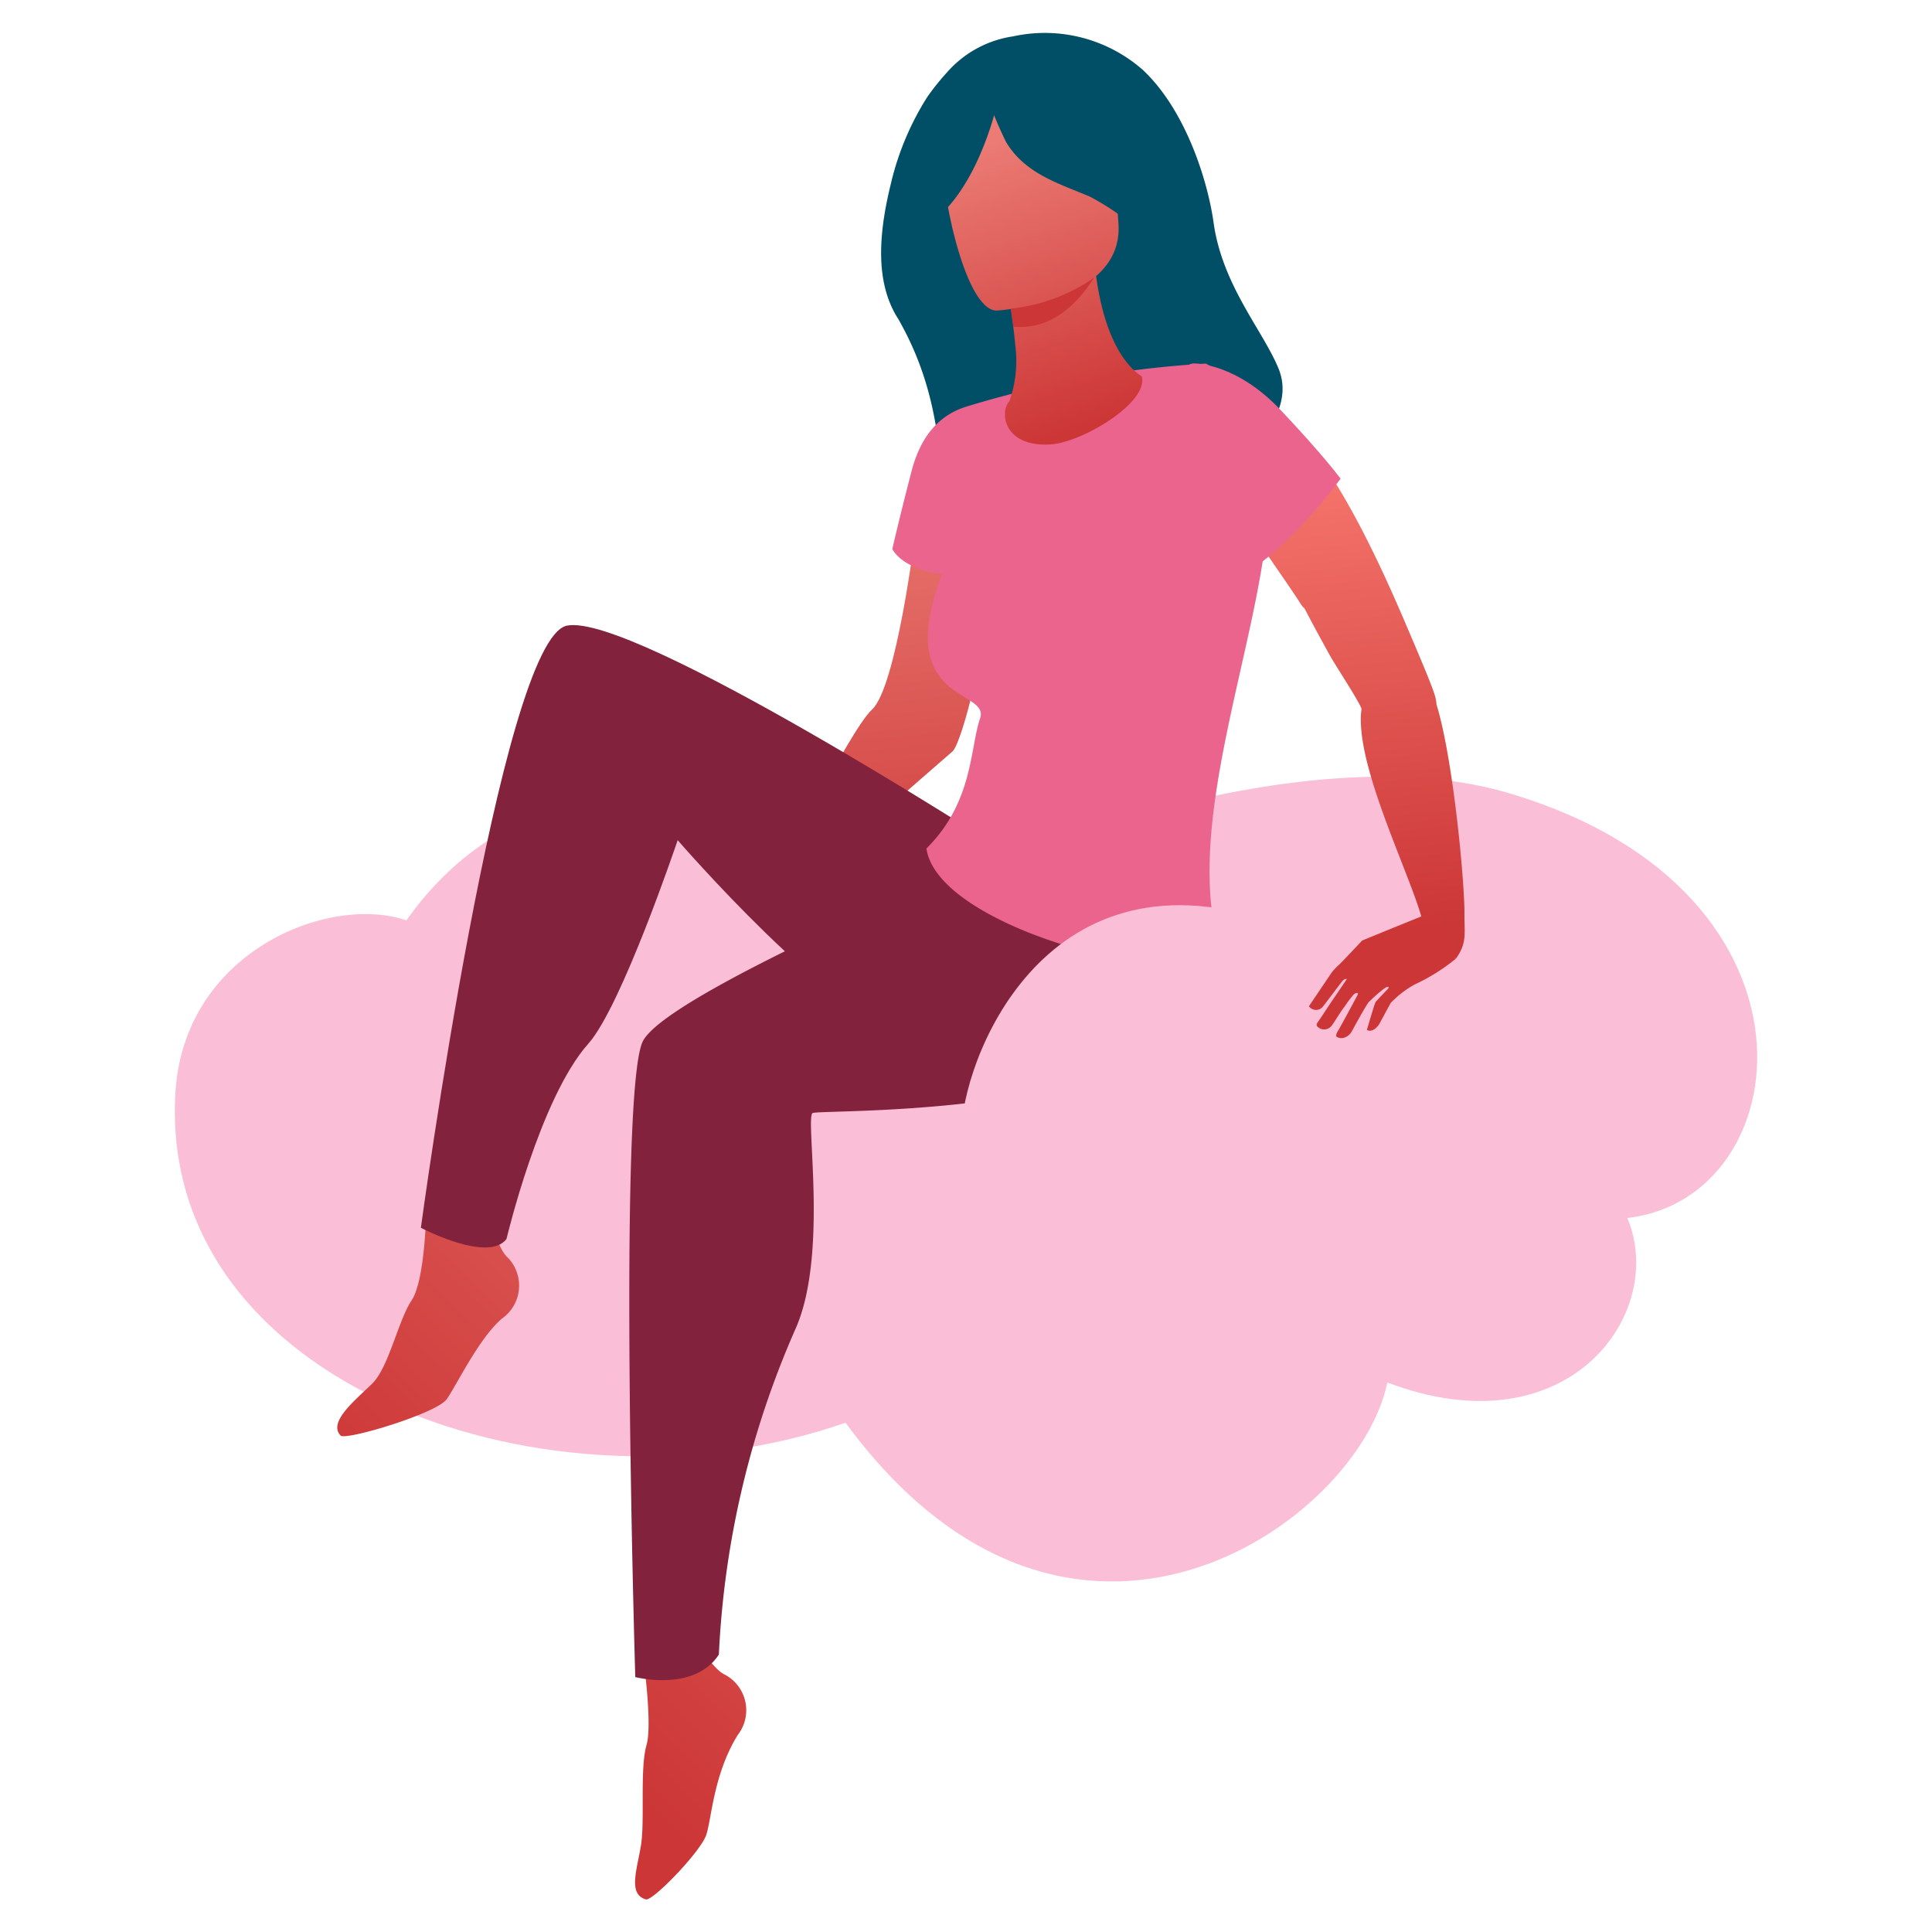
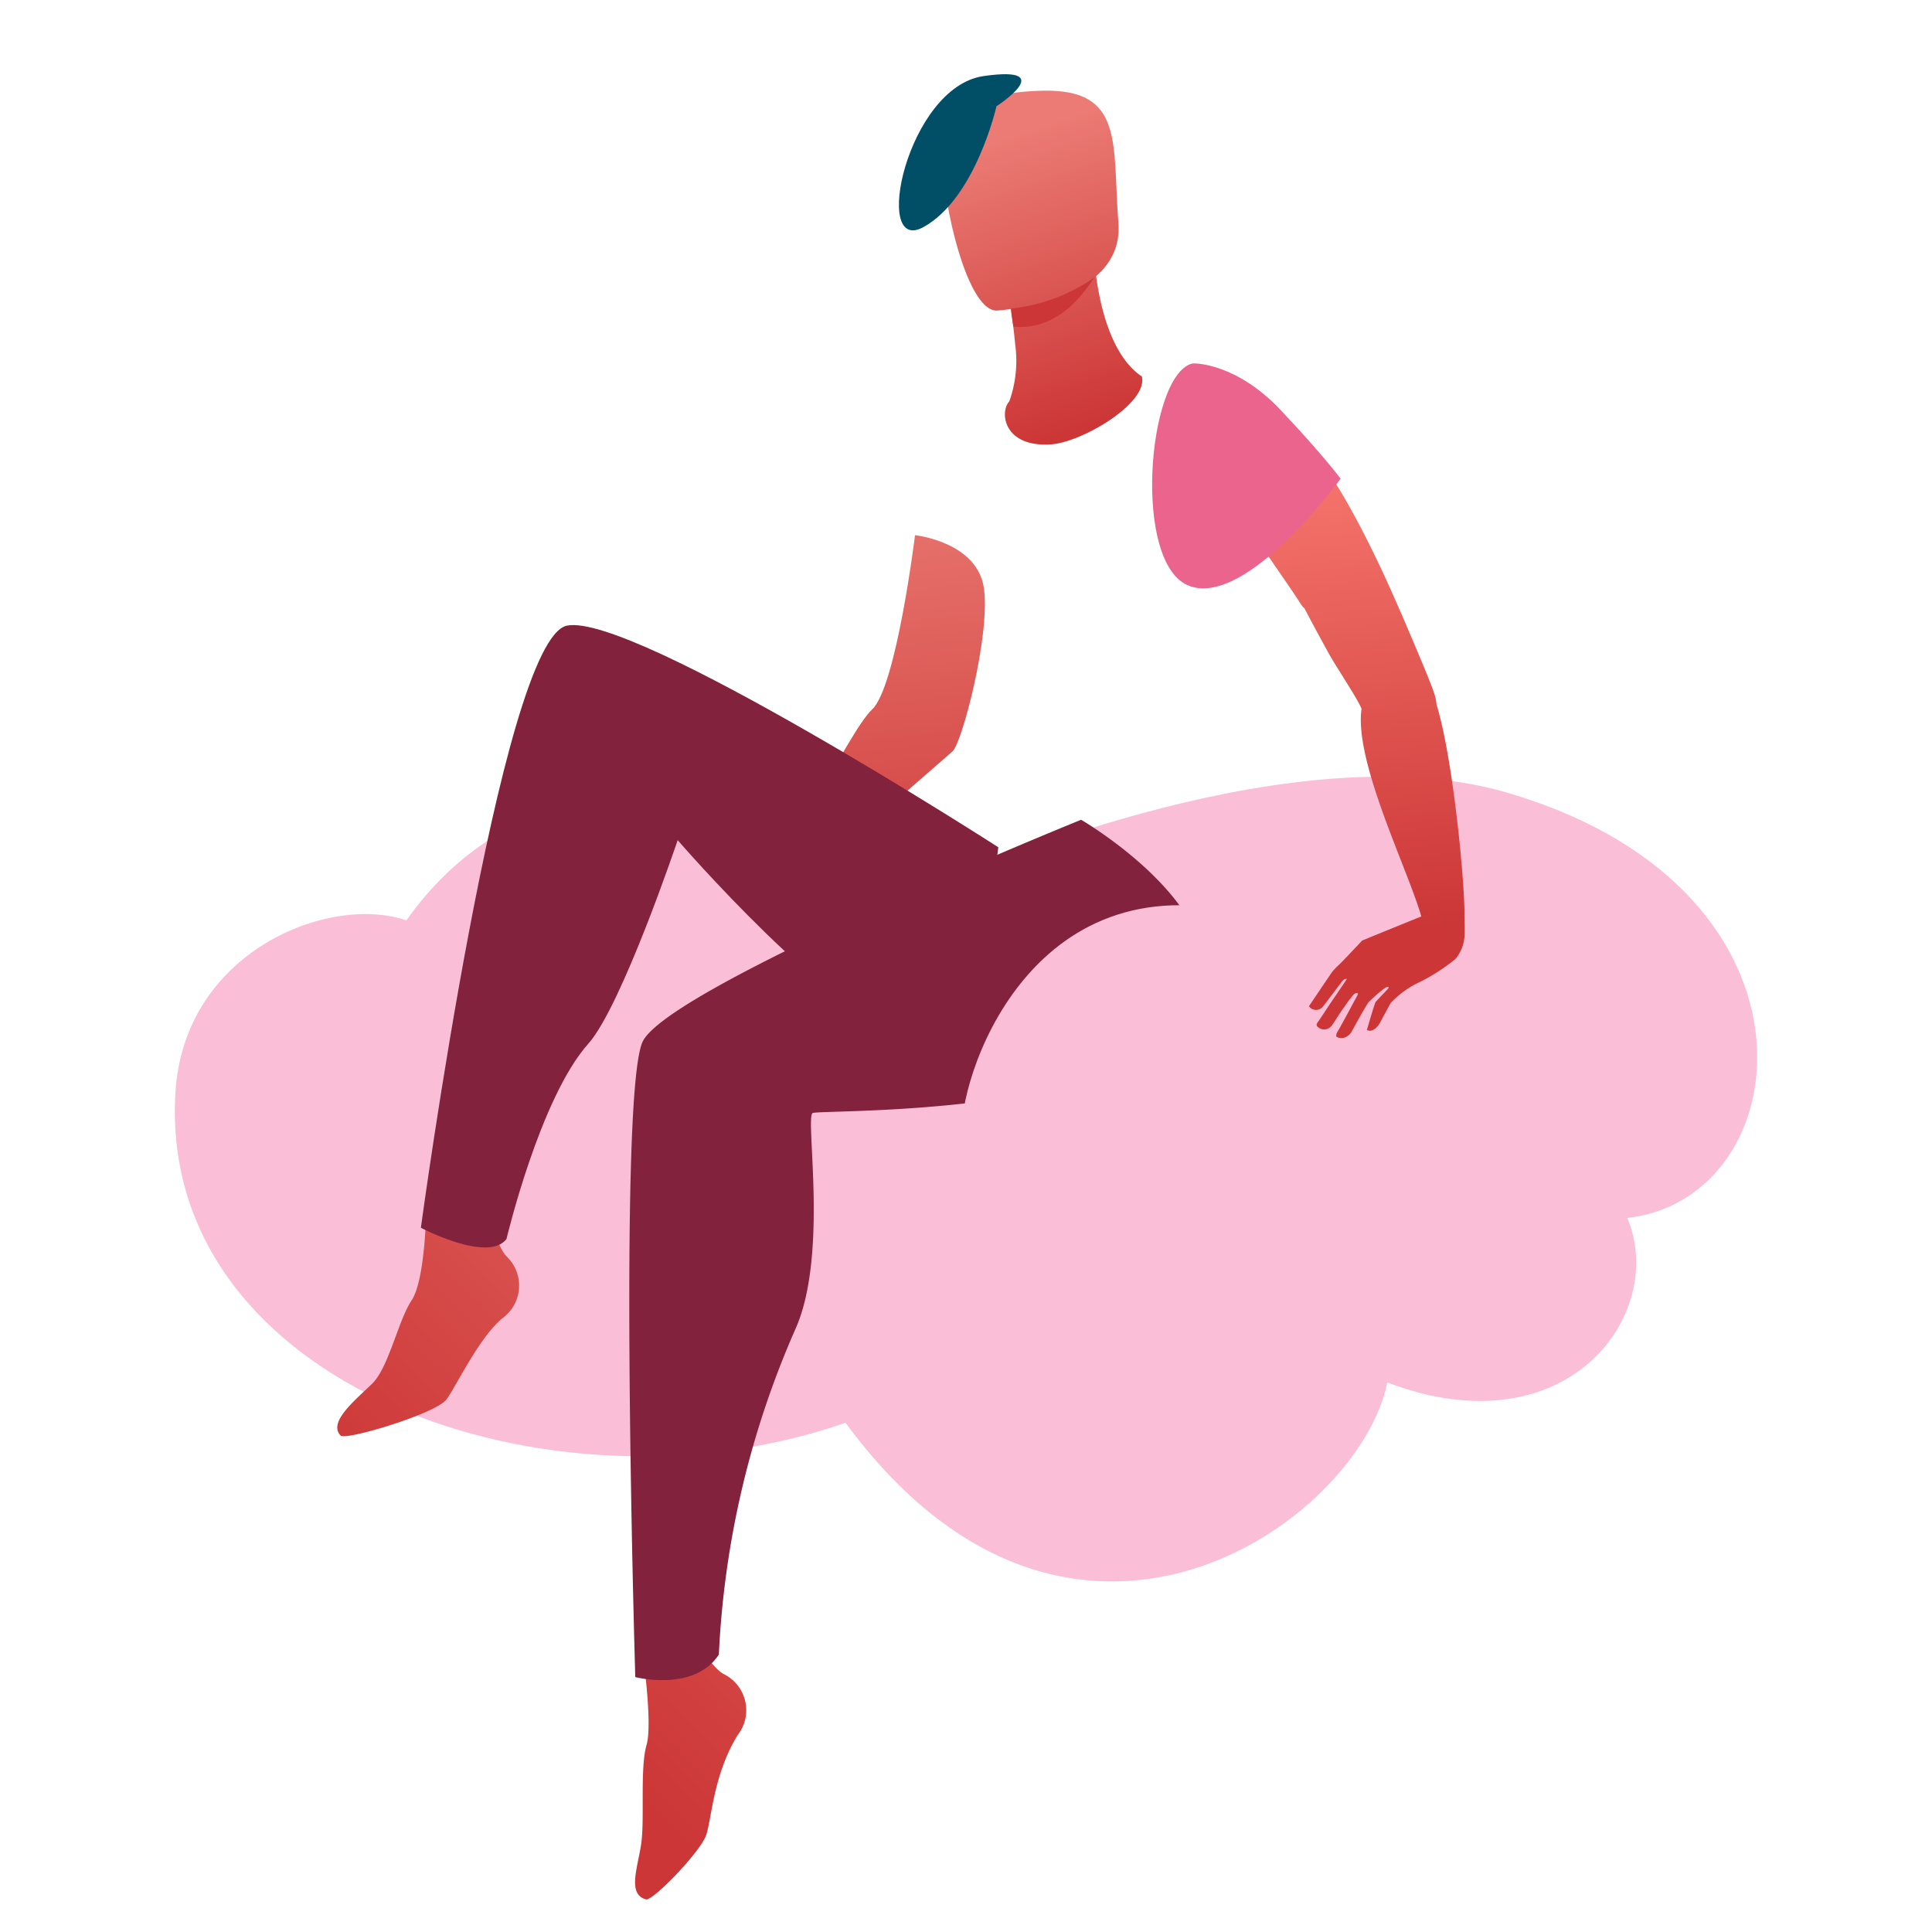
<svg xmlns="http://www.w3.org/2000/svg" xmlns:xlink="http://www.w3.org/1999/xlink" viewBox="0 0 144 144">
  <linearGradient id="a" gradientUnits="userSpaceOnUse" x1="66.39" x2="62.72" y1="72.99" y2="33.85">
    <stop offset="0" stop-color="#cc3636" />
    <stop offset="1" stop-color="#eb7b74" />
  </linearGradient>
  <linearGradient id="b" x1="21.46" x2="64.11" xlink:href="#a" y1="108.43" y2="65.27" />
  <linearGradient id="c" x1="46.69" x2="89.35" xlink:href="#a" y1="133.37" y2="90.21" />
  <linearGradient id="d" x1="80.75" x2="73.72" xlink:href="#a" y1="31.9" y2="10.69" />
  <linearGradient id="e" x1="82.74" x2="75.71" xlink:href="#a" y1="31.24" y2="10.03" />
  <linearGradient id="f" gradientTransform="matrix(1 -.015 .015 1 -21.57 15.23)" x1="99.92" x2="99.92" xlink:href="#a" y1="6.05" y2="1.75" />
  <linearGradient id="g" gradientUnits="userSpaceOnUse" x1="101.94" x2="98.28" y1="69.66" y2="30.52">
    <stop offset="0" stop-color="#cb3636" />
    <stop offset="1" stop-color="#fb7d73" />
  </linearGradient>
  <linearGradient id="h" gradientUnits="userSpaceOnUse" x1="102.69" x2="99.03" y1="69.59" y2="30.45">
    <stop offset="0" stop-color="#cc3636" />
    <stop offset="1" stop-color="#fa7e73" />
  </linearGradient>
-   <path d="m0 0h144v144h-144z" fill="none" />
  <path d="m68.2 39.89s-1.39 11.31-3.2 12.99-6.85 12.65-8.53 13 2.3.77 2.3.77 11.54-10.04 12.23-10.65 2.78-8.5 2.35-12.06-5.15-4.05-5.15-4.05z" fill="url(#a)" />
-   <path d="m95.31 27.51c-1.15-2.85-4.21-6.22-4.86-10.94-.41-2.94-2-8.28-5.26-11.35a11.06 11.06 0 0 0 -9.68-2.51 8.11 8.11 0 0 0 -4.93 2.69 17.84 17.84 0 0 0 -1.48 1.85 21 21 0 0 0 -2.68 6.36c-.82 3.32-1.35 7.27.54 10.18 1.88 3.31 3.28 7.45 3.28 14.3l7.14-8.4 8.62 1.93 7.76 1.28s2.7-2.53 1.55-5.39z" fill="#004f66" />
  <path d="m121.29 90.78c3 7.1-4.4 17.39-17.89 12.26-2.09 10.42-23.62 25.83-40.38 3-21.87 7.64-51.18-2.7-49.95-24.53.59-10.61 11.48-14.89 17.22-12.91 13.71-19.41 42.1-3.6 42.1-3.6s24.52-10.84 40.51-5.75c24 7.37 21.18 30.1 8.39 31.53z" fill="#fbbed7" />
  <path d="m31.77 90.18s-.07 5.2-1.09 6.74-1.7 5-2.95 6.22-3.31 2.86-2.34 3.86c.37.38 7.15-1.64 7.91-2.72s2.37-4.5 4.11-6a3 3 0 0 0 .33-4.65c-1.17-1.27-1.68-5.9-1.68-5.9z" fill="url(#b)" />
  <path d="m74.41 63.15s-27.2-17.51-32.15-16.52-10.89 44.88-10.89 44.88 5 2.64 6.38.84c0 0 2.49-10.52 6.1-14.56 2.49-2.79 6.66-15.17 6.66-15.17s11.78 13.62 17 14.38 6.9-13.85 6.9-13.85z" fill="#83223c" />
  <path d="m47.76 122.2s.94 6.09.43 7.86-.12 5.6-.41 7.44-1 3.68.36 4.07c.5.15 4.09-3.56 4.5-4.81s.54-4.52 2.35-7.45a3 3 0 0 0 -1.06-4.54c-1.49-.86-3.36-5.12-3.36-5.12z" fill="url(#c)" />
  <path d="m80.58 61.1s-30.85 12.5-32.69 16.56-.54 47.34-.54 47.34 4.39 1.14 6.23-1.68a68 68 0 0 1 5.75-24.36c2.42-5.58.66-15.72 1.24-16s22.7.38 28-6.88-7.99-14.98-7.99-14.98z" fill="#83223c" />
-   <path d="m89.88 27.1a76 76 0 0 0 -17.73 3.17c-2 .58-3.46 2.05-4.19 4.78-1 3.85-1.45 5.87-1.45 5.87s.63 1.46 3.7 1.88c-3.7 9.69 3.6 8.52 2.84 10.74s-.51 6.25-4 9.7c.93 6.56 22.81 11.38 21.69 6.9-3.59-14.14 10.95-36.67-.86-43.04z" fill="#eb648d" />
  <path d="m75.23 29.91c-.75.81-.42 3.45 3.11 3.21 2.32-.16 7.25-3.08 6.77-5.06-1.38-.89-3.09-3.33-3.57-8.91l-6.44 2.18s.37 2.24.57 4.37a9 9 0 0 1 -.44 4.21z" fill="url(#d)" />
  <path d="m74.29 23.15s9.53-.58 9.07-6.52.47-10-5.64-9.87-7.11 2.48-7.44 4.5 1.52 11.89 4.01 11.89z" fill="url(#e)" />
  <path d="m81.56 20.69a13.35 13.35 0 0 1 -6.2 2.31c0 .41.11.87.17 1.35 2.92.26 4.8-1.78 6.03-3.66z" fill="url(#f)" />
  <path d="m98.79 74.33s2-4.12-5.8-6.17c-16.36-4.27-21.68 12.48-21.29 16.56s20 8.82 20.16 8.2 6.93-18.59 6.93-18.59z" fill="#fbbed7" />
  <path d="m108.5 71.47c.89-1.2.63-2 .65-3.44 0-2.5-.85-11.52-2.08-15.52-.07-.65 0-.65-2.55-6.6-1.61-3.7-7.86-18.17-12.12-14.75a3.27 3.27 0 0 0 -1 1.14c-1.57 3.22 2.63 8.25 5.42 12.51a3.12 3.12 0 0 0 .33.47c.09 0 0 0 1.92 3.48.5.91 2.18 3.42 2.41 4.07-.58 4.11 3.76 12.54 4.57 15.9" fill="url(#g)" />
  <path d="m74.27 7.92s-1.54 6.84-5.43 9-1.24-10.43 4.47-11.25.96 2.25.96 2.25z" fill="#004f66" />
-   <path d="m73.73 7c-.4.14 1.17 3.45 1.3 3.66 1.44 2.31 3.86 3 6.21 4a19.41 19.41 0 0 1 4.57 3.35l-.49-6.18-5.32-6.98z" fill="#004f66" />
  <path d="m88.84 27.1c.23-.06 3.34 0 6.59 3.44s4.49 5.14 4.49 5.14-6.94 9.56-11.25 8-3.15-15.68.17-16.58z" fill="#eb648d" />
  <path d="m107 67.89c-.35.11-5.47 2.21-5.47 2.21s-1.53 1.63-1.71 1.79a5.07 5.07 0 0 0 -.56.59l-1.7 2.52a.65.65 0 0 0 1.06 0c.13-.15 1.21-1.6 1.41-1.85s.36-.18.36-.18-.77 1.14-1.1 1.62-.9 1.37-1.06 1.58-.07.31-.07.31a.7.7 0 0 0 1.07 0c.15-.16.68-1.08 1-1.47a7.84 7.84 0 0 1 .66-.88c.17-.16.39-.16.31 0s-1.33 2.49-1.49 2.73-.11.4-.11.4c.5.32 1-.1 1.14-.36s1.13-2.07 1.28-2.21a12 12 0 0 1 1.13-1c.33-.23.42-.13.31 0s-.84.87-.93 1-.65 2.08-.65 2.08c.5.25.92-.44.92-.44l.85-1.57a7.19 7.19 0 0 1 1.83-1.4 14.47 14.47 0 0 0 3-1.88" fill="url(#h)" />
</svg>